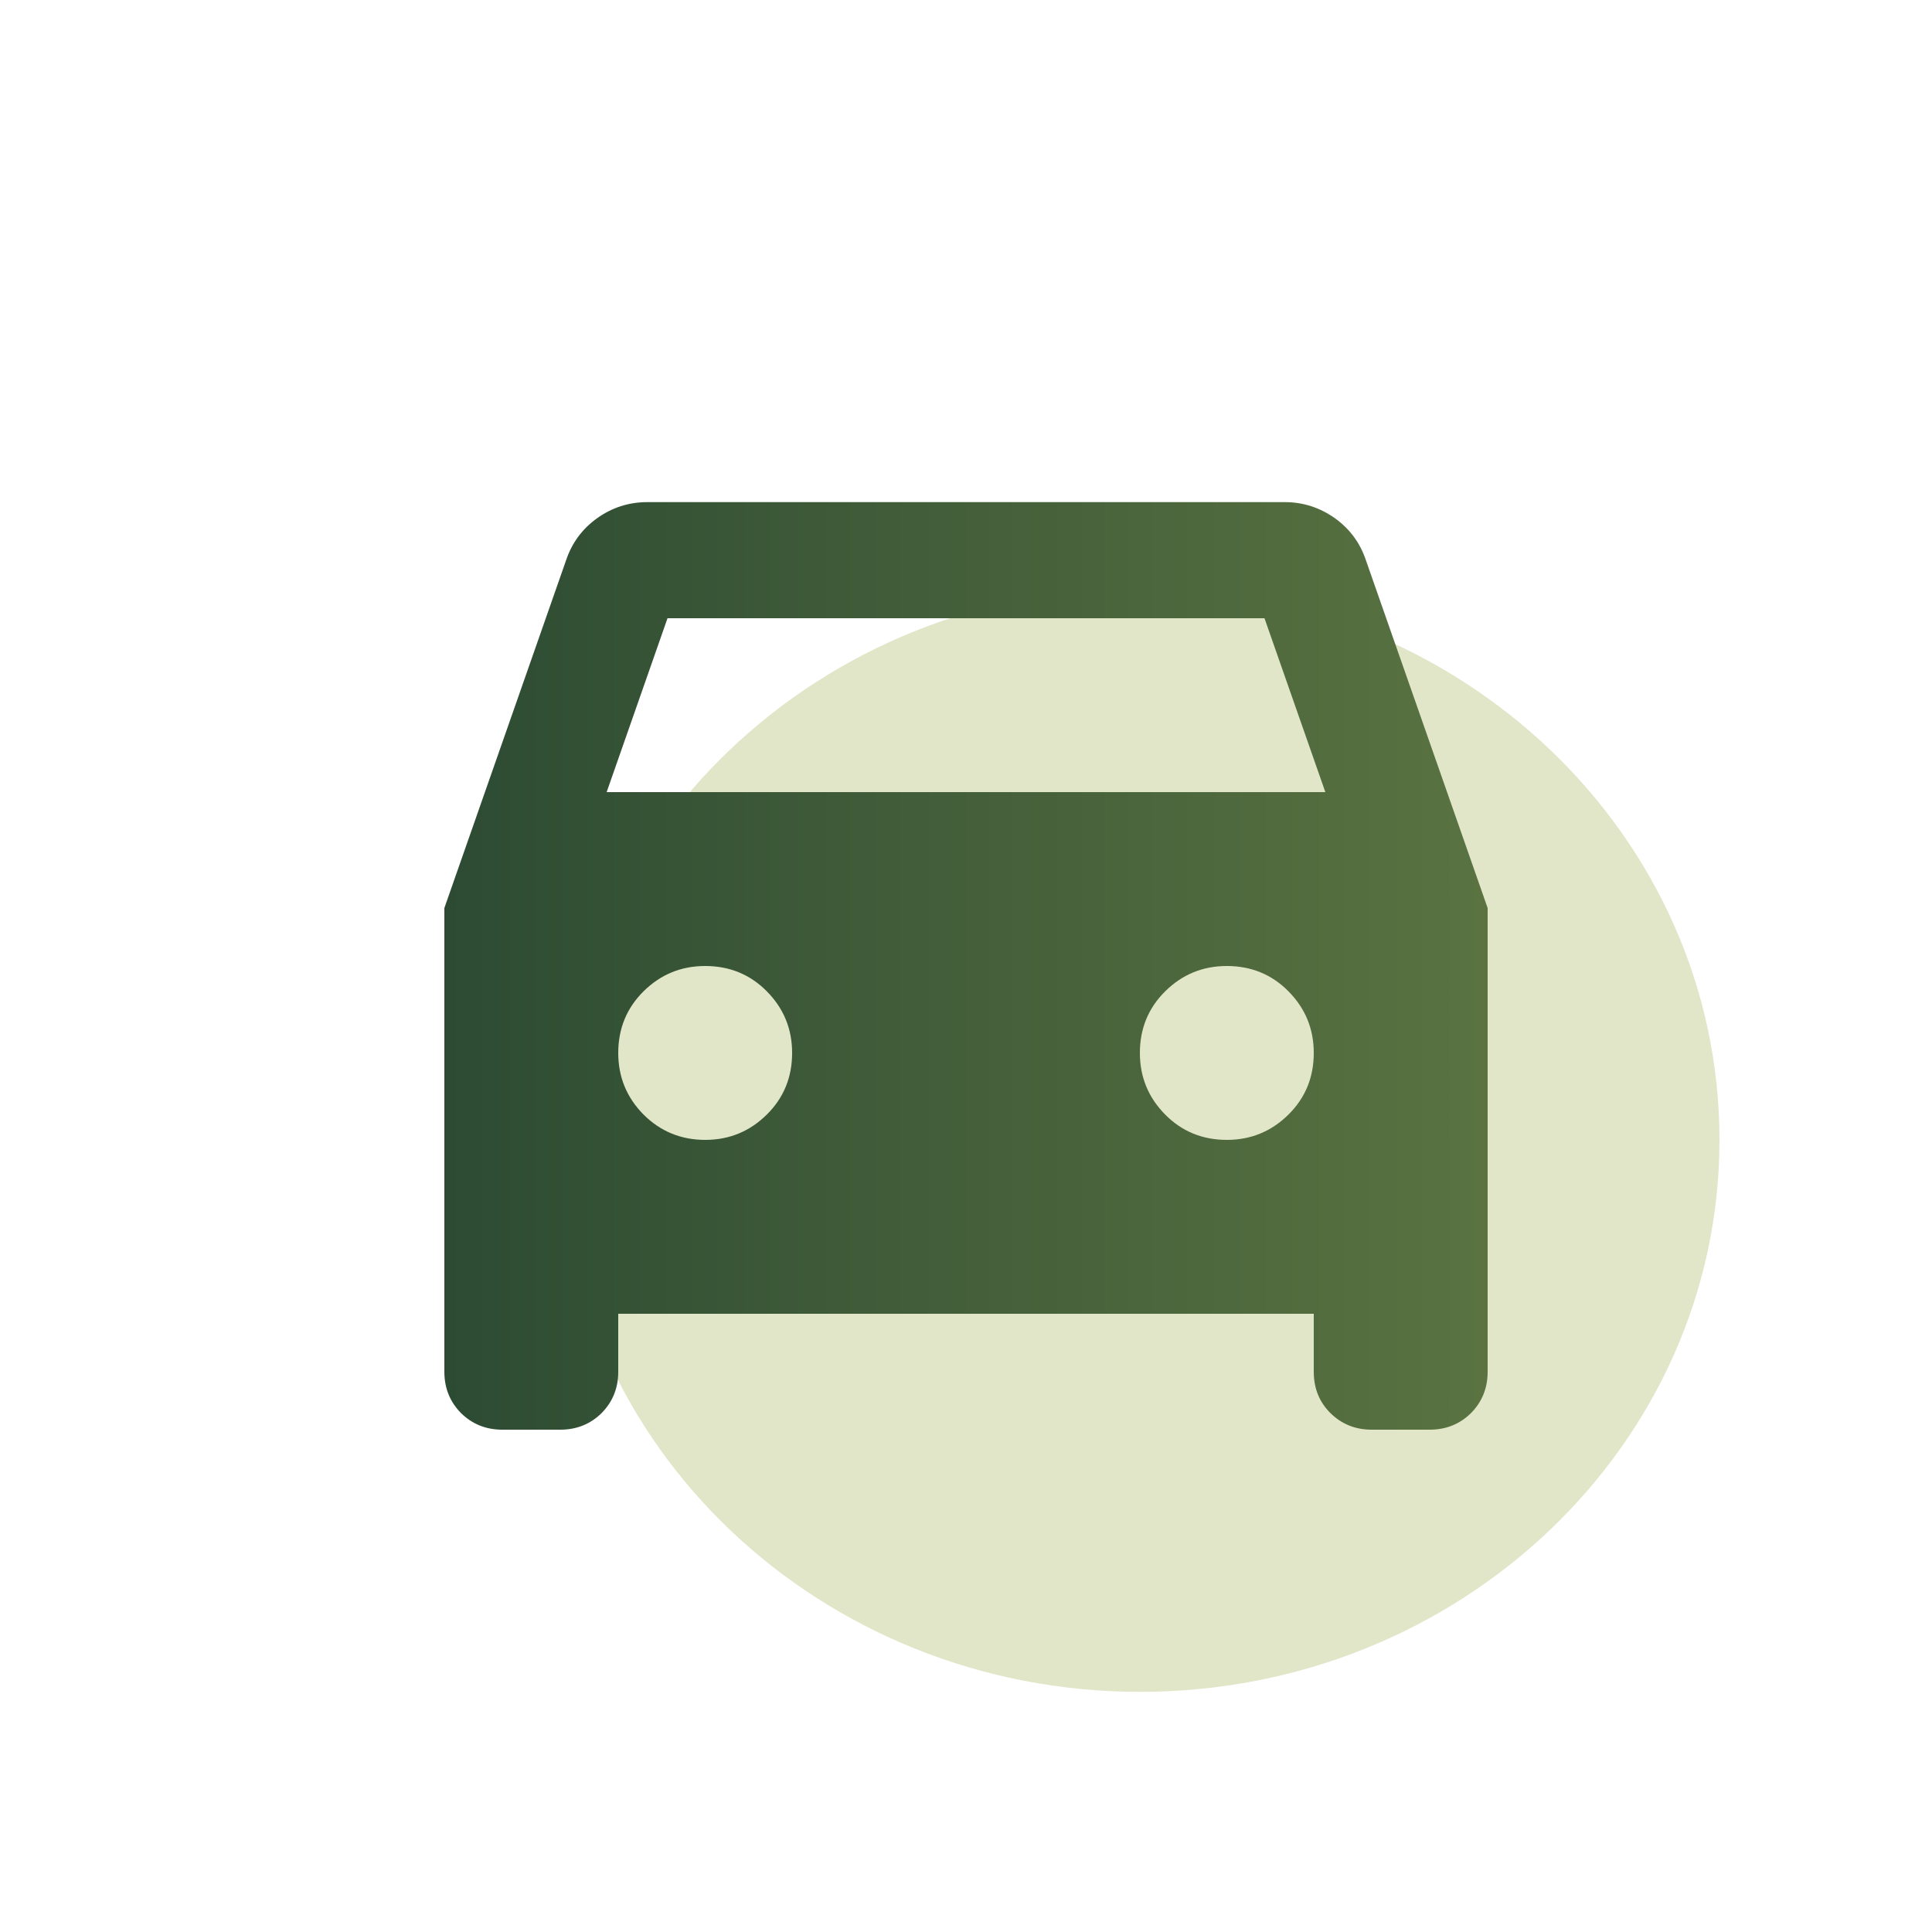
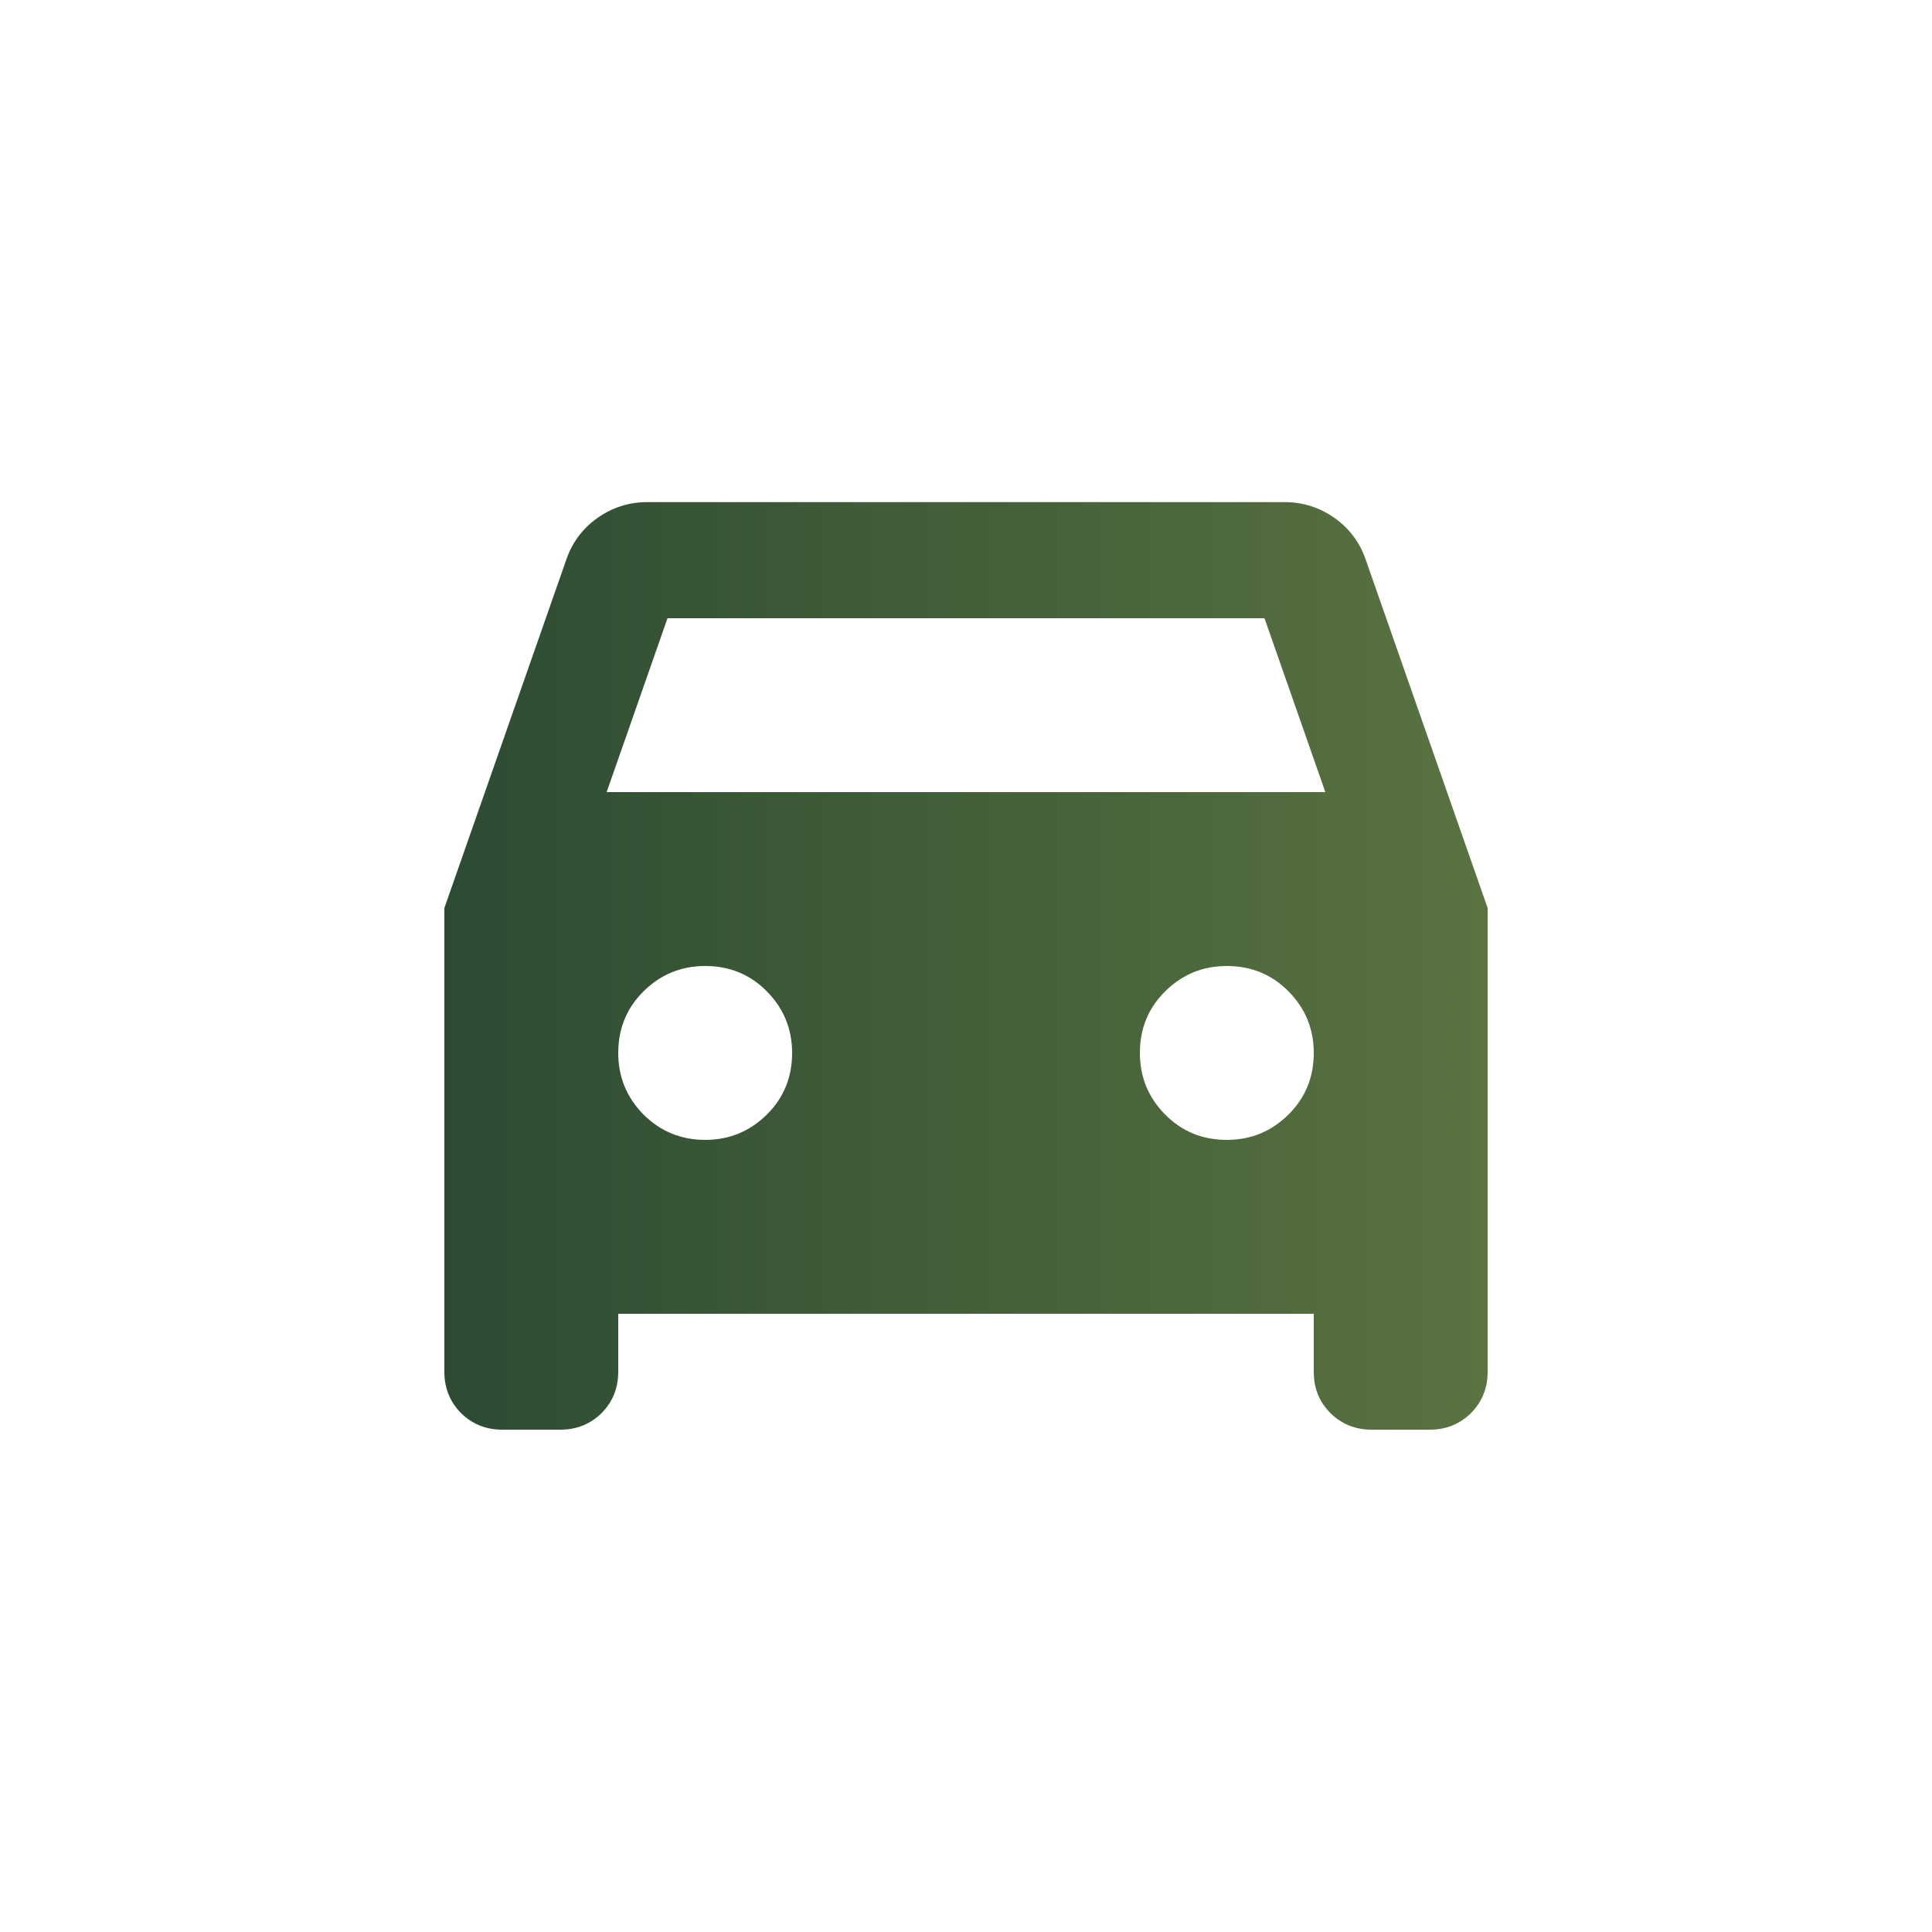
<svg xmlns="http://www.w3.org/2000/svg" id="Icono" viewBox="0 0 100 100">
  <defs>
    <style>
      .cls-1 {
        fill: #e1e6c8;
      }

      .cls-2 {
        fill: url(#Degradado_sin_nombre_21);
      }
    </style>
    <linearGradient id="Degradado_sin_nombre_21" data-name="Degradado sin nombre 21" x1="23" y1="50" x2="77" y2="50" gradientUnits="userSpaceOnUse">
      <stop offset="0" stop-color="#2d4b33" />
      <stop offset="1" stop-color="#5a7341" />
    </linearGradient>
  </defs>
-   <path class="cls-1" d="M89,59c0,15.77-13.43,28.57-29.99,28.57s-30.01-12.8-30.01-28.57,13.43-28.57,30.01-28.57,29.99,12.79,29.99,28.57Z" />
  <path class="cls-2" d="M32,68v3c0,.85-.29,1.56-.86,2.14-.58.57-1.29.86-2.14.86h-3c-.85,0-1.56-.29-2.14-.86-.57-.58-.86-1.29-.86-2.14v-24l6.3-18c.3-.9.84-1.63,1.61-2.18s1.64-.83,2.59-.83h33c.95,0,1.81.28,2.59.83.77.55,1.31,1.28,1.61,2.18l6.3,18v24c0,.85-.29,1.56-.86,2.14-.58.57-1.29.86-2.14.86h-3c-.85,0-1.56-.29-2.14-.86-.58-.58-.86-1.29-.86-2.14v-3H32ZM31.4,41h37.2l-3.15-9h-30.9l-3.15,9ZM36.5,59c1.25,0,2.31-.44,3.19-1.31s1.31-1.94,1.31-3.19-.44-2.31-1.31-3.19-1.94-1.31-3.19-1.31-2.31.44-3.19,1.31c-.88.87-1.31,1.94-1.31,3.19s.44,2.31,1.31,3.19c.87.87,1.94,1.31,3.19,1.31ZM63.5,59c1.25,0,2.31-.44,3.19-1.31s1.31-1.94,1.31-3.19-.44-2.31-1.31-3.19-1.94-1.31-3.19-1.31-2.31.44-3.19,1.31-1.31,1.94-1.31,3.19.44,2.31,1.31,3.19,1.94,1.31,3.19,1.31Z" />
</svg>